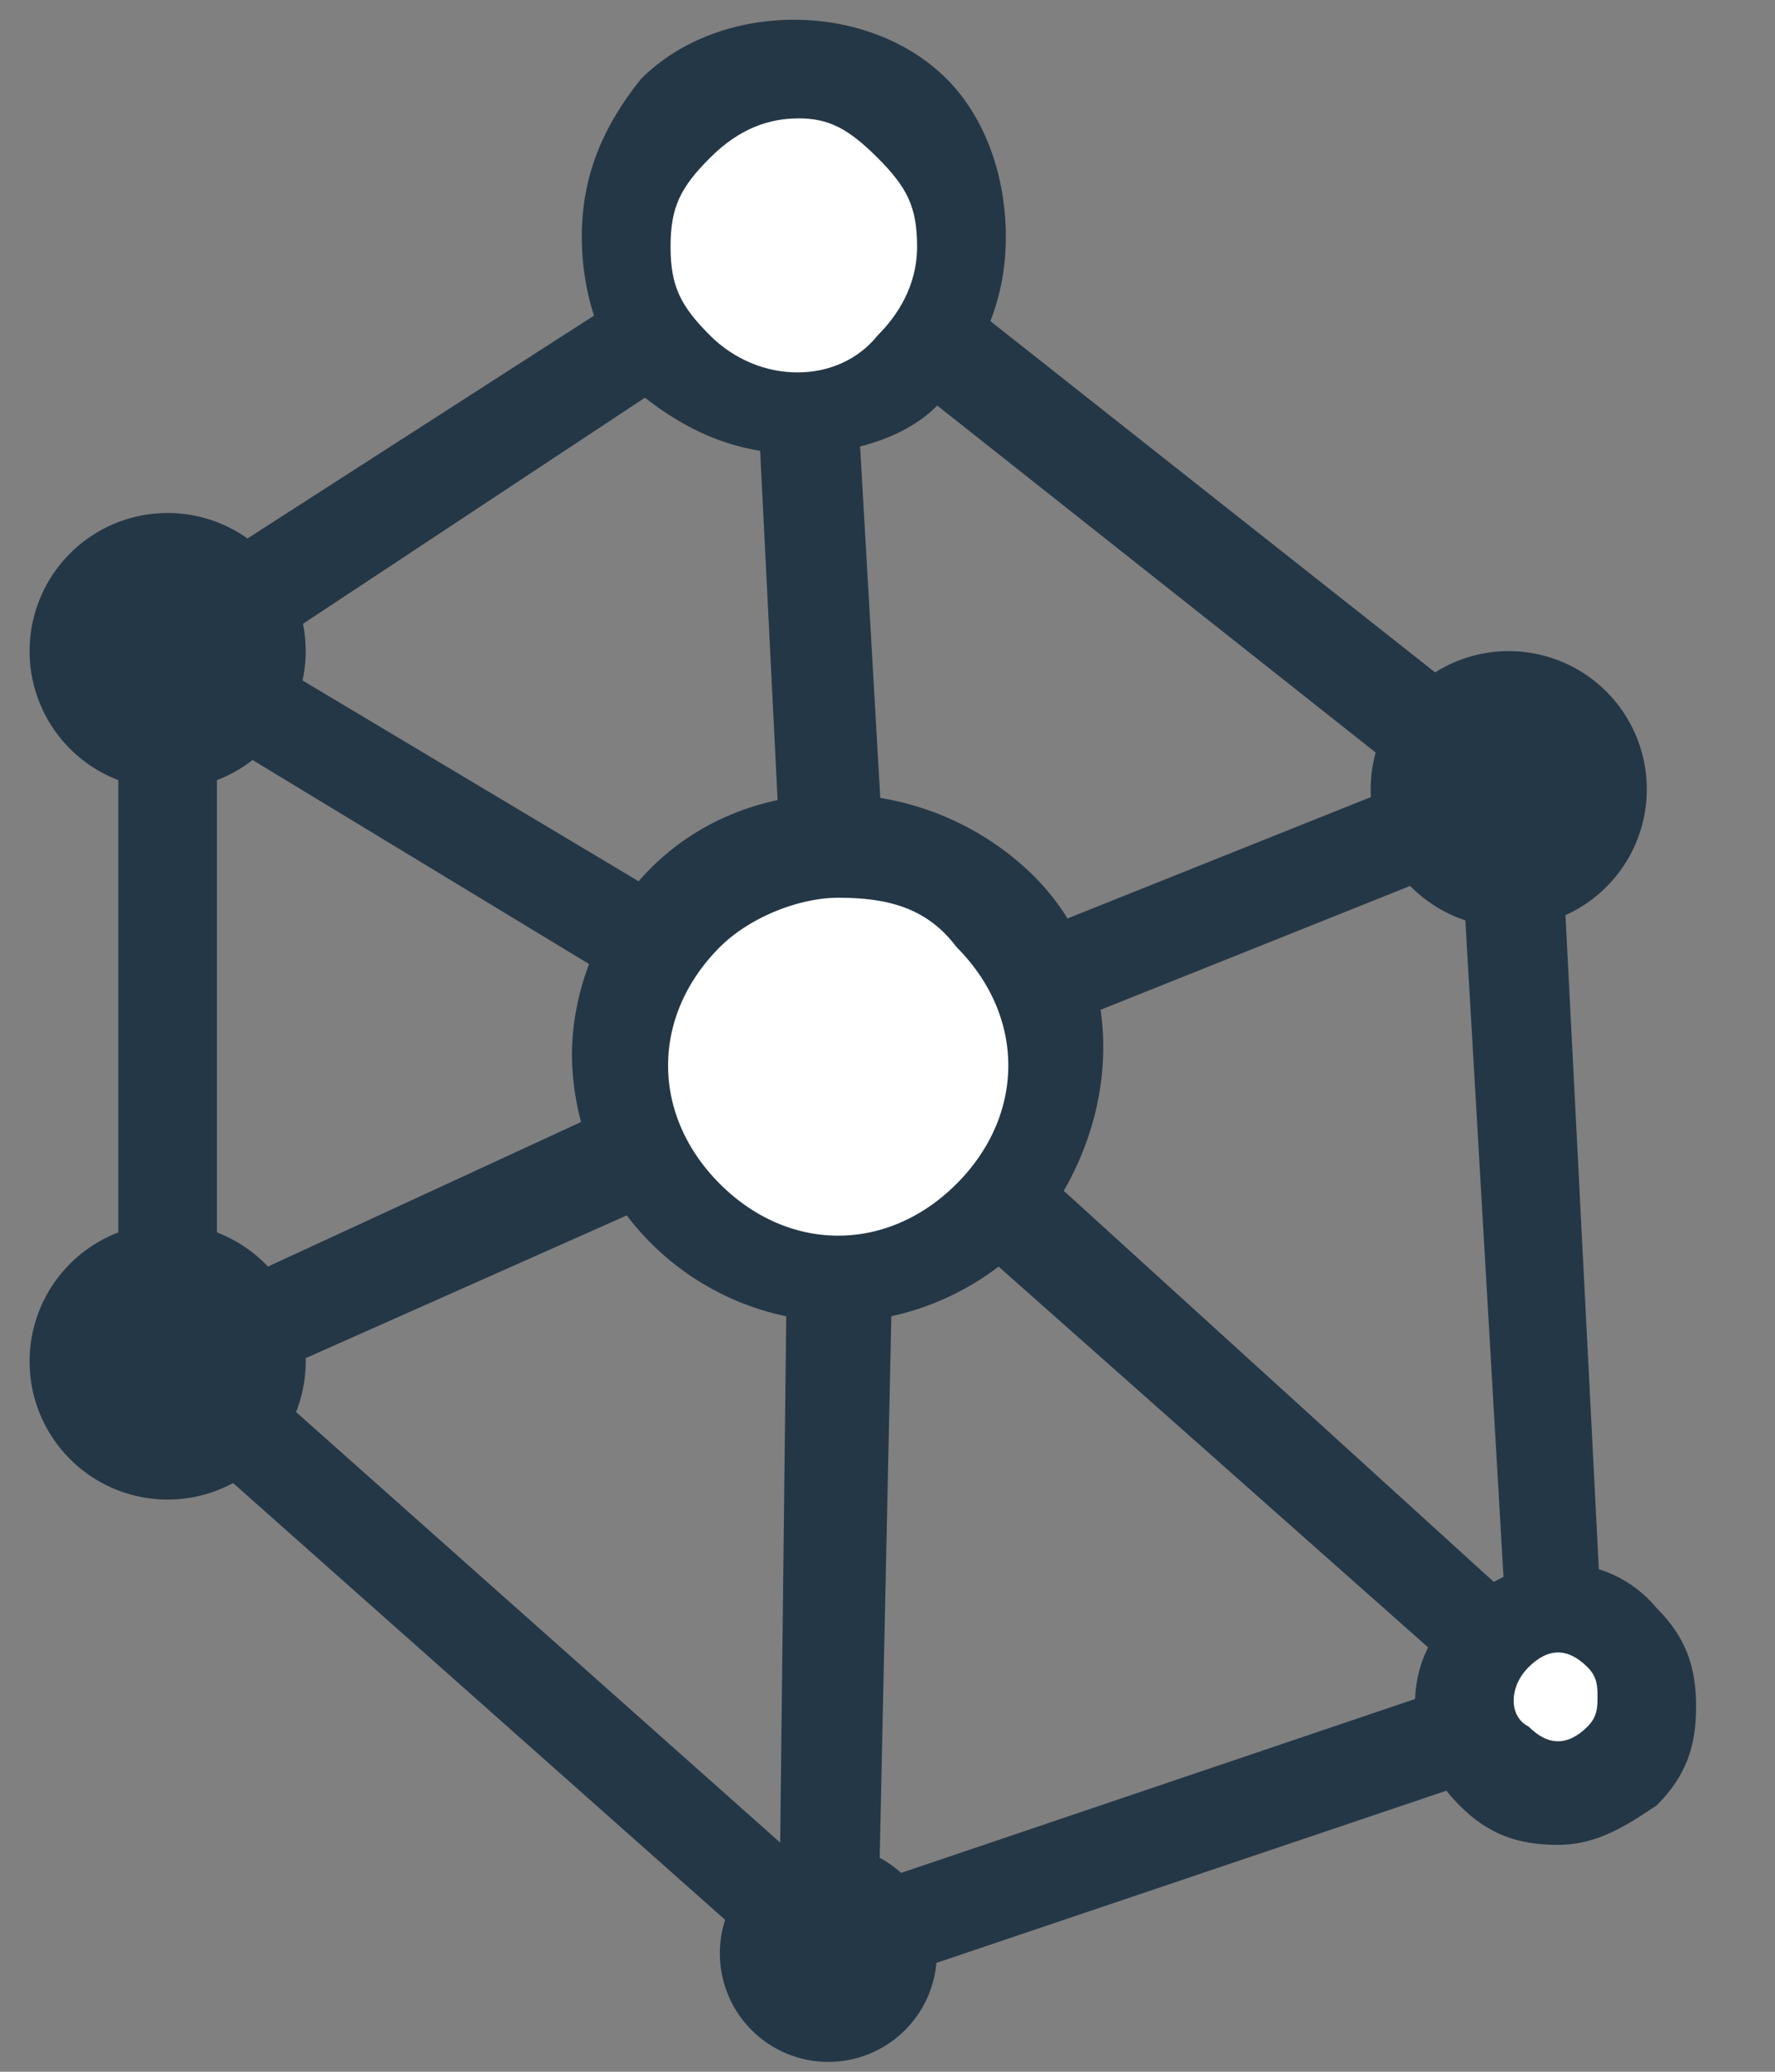
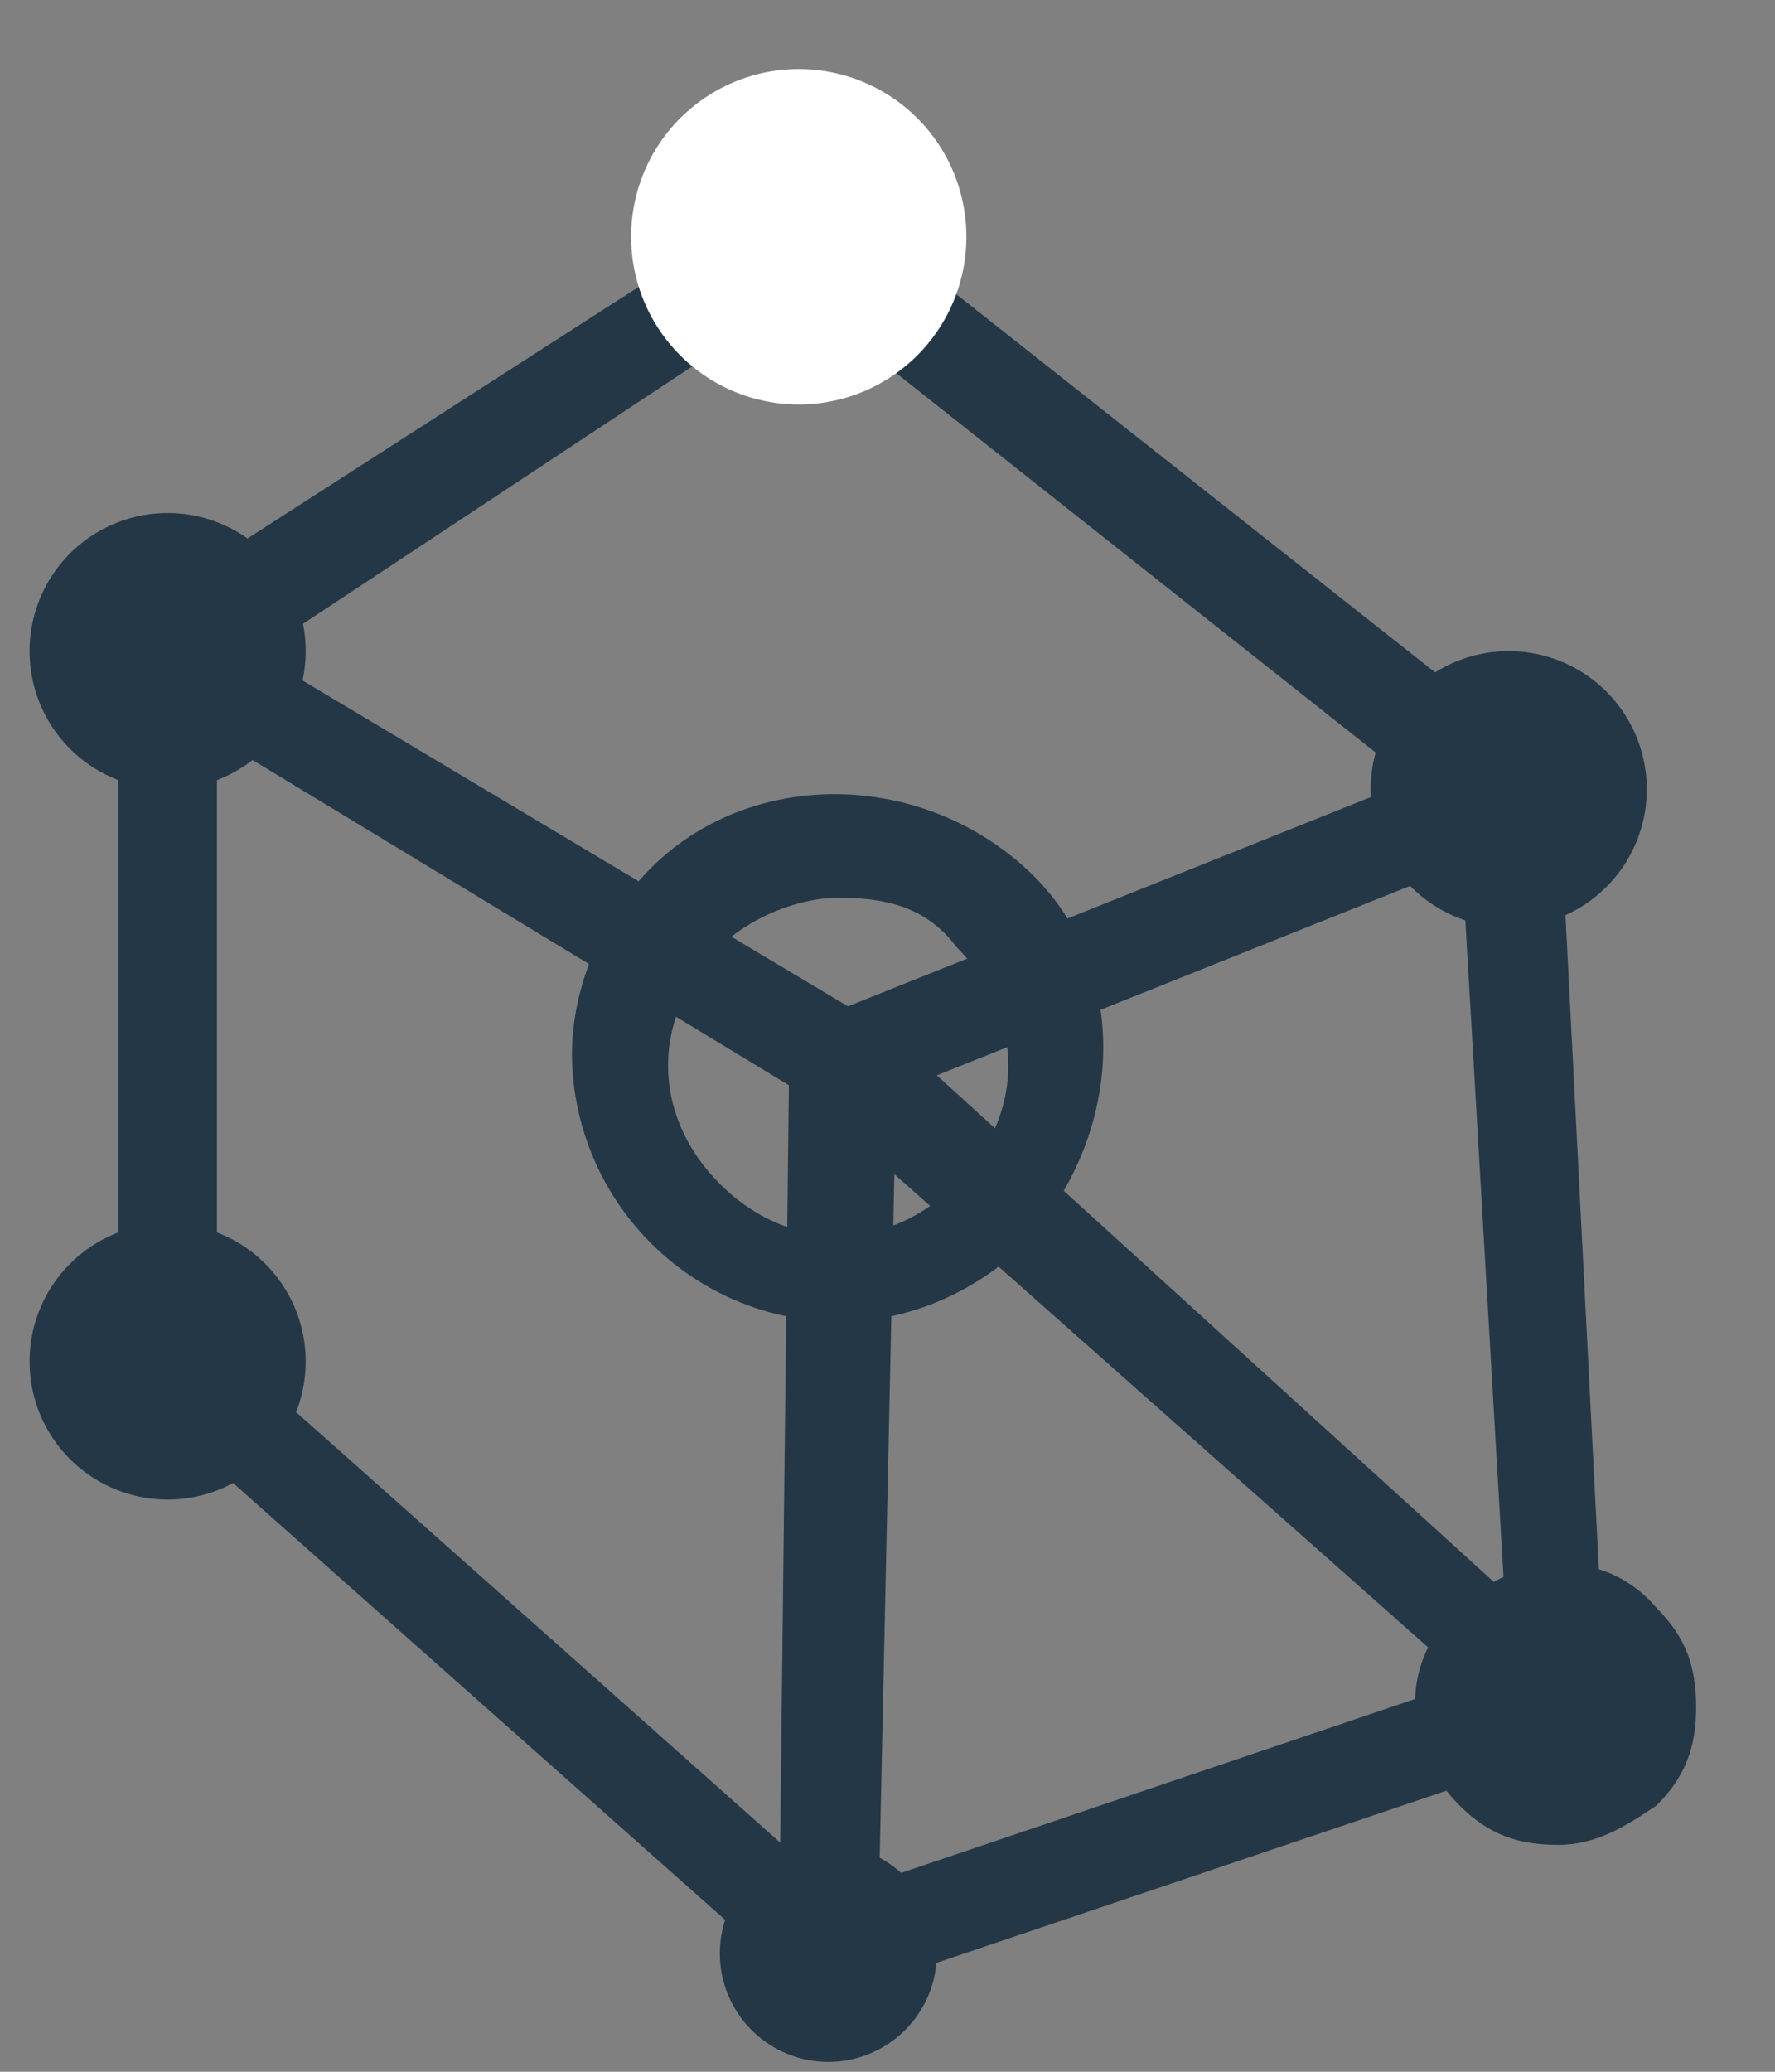
<svg xmlns="http://www.w3.org/2000/svg" width="18" height="21" viewBox="0 0 18 21" fill="none">
  <rect x="0" y="0" width="18" height="21" fill="#808080" stroke="none" />
  <path d="M8.4 20.9a1.1 1.1 0 1 0 0-2.2 1.1 1.1 0 0 0 0 2.2zM1.7 8a1.4 1.4 0 1 0 0-2.8 1.4 1.4 0 0 0 0 2.8zM15.3 9.4a1.4 1.4 0 1 0 0-2.8 1.4 1.4 0 0 0 0 2.8zM1.7 15.2a1.4 1.4 0 1 0 0-2.8 1.4 1.4 0 0 0 0 2.8z" fill="#243746" />
  <path d="M15.5 17.6l-7.9-7 7.5-3 .4.9-6 2.4 6.6 6-.6.7z" fill="#243746" />
-   <path d="M1.9 14.3l-.4-.9 6.5-3-.4-8h1l.5 8.7-7.2 3.2z" fill="#243746" />
  <path d="M8.9 19.8l-1-.1L8 11 1.4 7l.5-.8 7.2 4.3-.2 9.3z" fill="#243746" />
  <path d="M8.3 20.3L1.2 14V6.3l7-4.5 7.6 6 .5 9.8-8 2.7zm-6.1-6.7l6.3 5.6 6.8-2.3-.5-8.6L8.1 3 2.2 6.9v6.7z" fill="#243746" />
-   <path d="M8.5 12.9a2.2 2.2 0 1 0 0-4.4 2.2 2.2 0 0 0 0 4.4z" fill="#fff" />
  <path d="M8.5 13.4a2.732 2.732 0 0 1-2.7-2.7c0-.7.3-1.4.8-1.9 1-1 2.7-1 3.8 0 1.1 1 1 2.7 0 3.8-.5.5-1.2.8-1.9.8zm0-4.3c-.4 0-.9.2-1.2.5-.7.7-.7 1.7 0 2.4s1.7.7 2.4 0 .7-1.7 0-2.4c-.3-.4-.7-.5-1.2-.5z" fill="#243746" />
  <path d="M8.1 4.1a1.7 1.7 0 1 0 0-3.4 1.7 1.7 0 0 0 0 3.4z" fill="#fff" />
-   <path d="M8.1 4.6c-.6 0-1.1-.2-1.6-.6-.4-.4-.6-1-.6-1.6 0-.6.2-1.1.6-1.6.8-.8 2.3-.8 3.1 0 .4.4.6 1 .6 1.6 0 .6-.2 1.1-.6 1.6-.3.4-.9.6-1.5.6zm0-3.4c-.3 0-.6.1-.9.4-.3.3-.4.5-.4.9s.1.6.4.9c.5.5 1.3.5 1.7 0 .2-.2.4-.5.4-.9s-.1-.6-.4-.9c-.3-.3-.5-.4-.8-.4z" fill="#243746" />
-   <path d="M15.8 18.1a.9.9 0 1 0 0-1.8.9.9 0 0 0 0 1.8z" fill="#fff" />
  <path d="M15.8 18.7c-.4 0-.7-.1-1-.4-.6-.6-.6-1.5 0-2 .6-.6 1.5-.6 2 0 .3.3.4.6.4 1s-.1.7-.4 1c-.3.2-.6.4-1 .4zm-.3-1.2c.2.2.4.2.6 0 .1-.1.1-.2.1-.3 0-.1 0-.2-.1-.3-.2-.2-.4-.2-.6 0-.2.2-.2.5 0 .6z" fill="#243746" />
</svg>